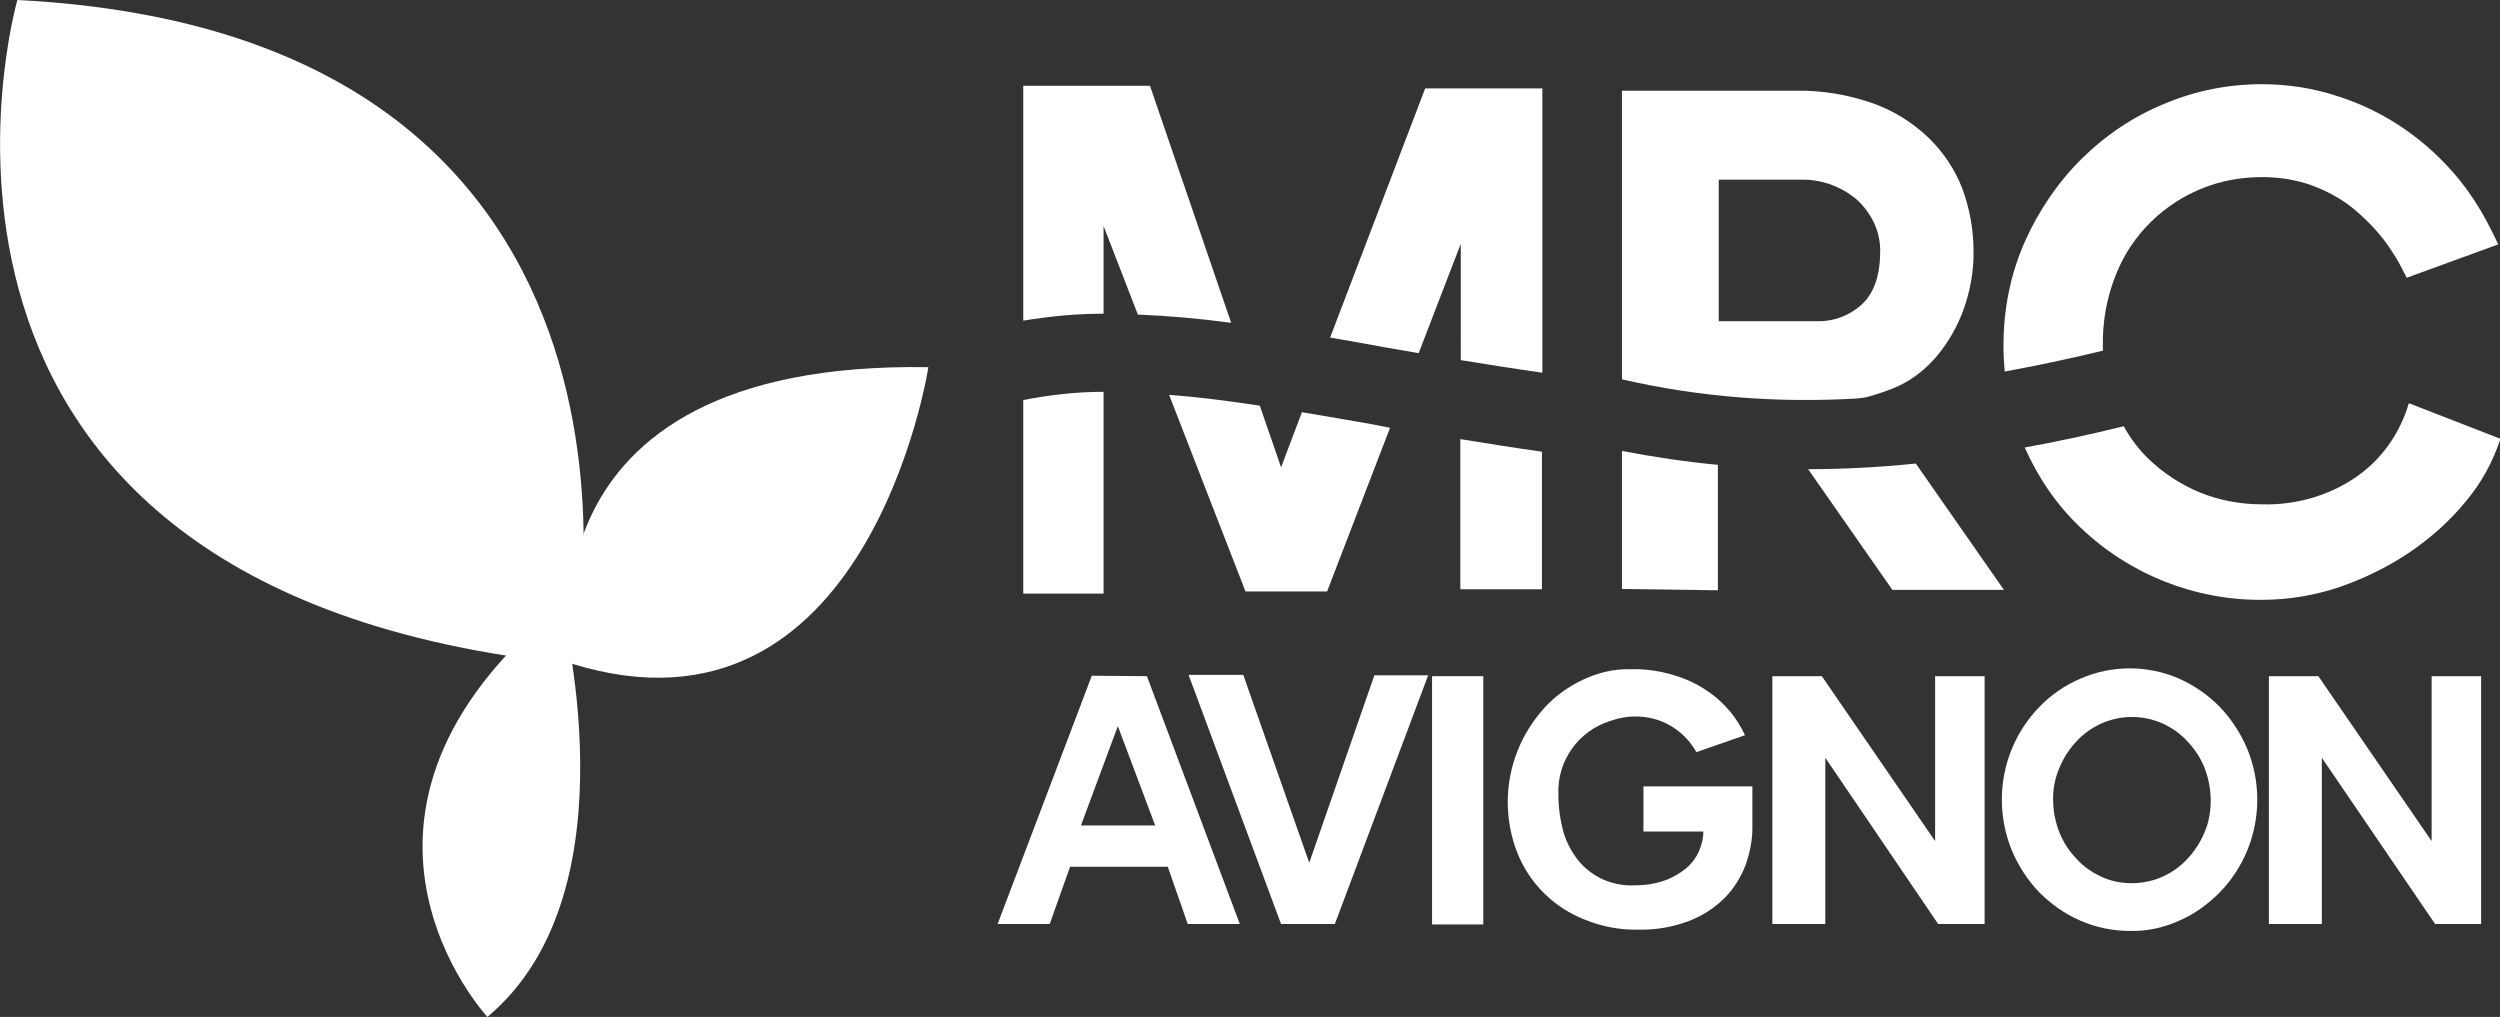
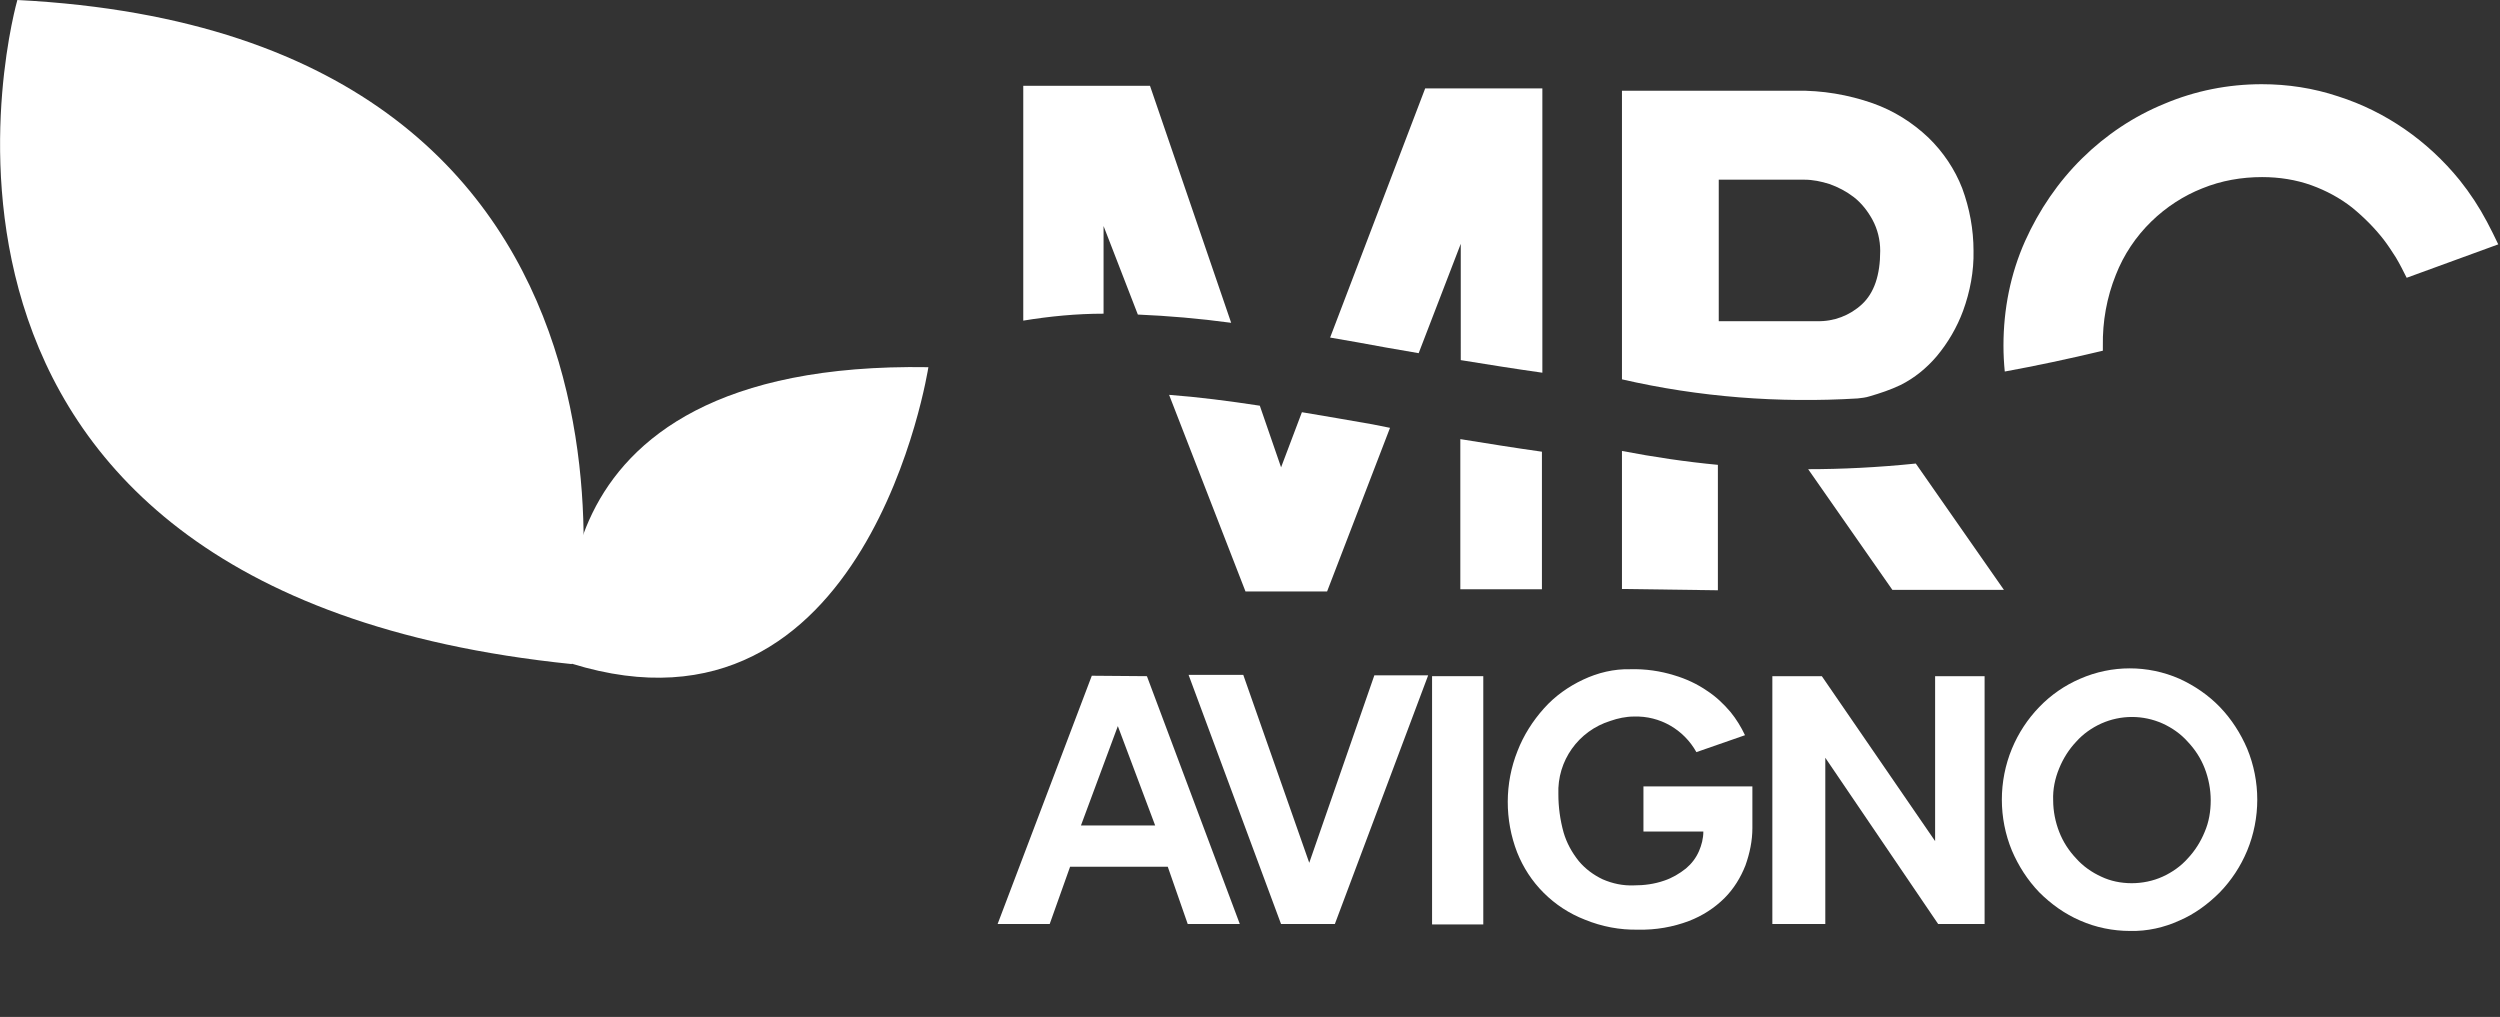
<svg xmlns="http://www.w3.org/2000/svg" version="1.1" id="Calque_1" x="0px" y="0px" viewBox="0 0 576 234.3" style="enable-background:new 0 0 576 234.3;" xml:space="preserve">
  <rect x="0" y="0" width="576" height="234.3" fill="#333333" stroke="none" />
  <style type="text/css">
	.st0{fill:#FFFFFF;}
</style>
  <g id="Groupe_244" transform="translate(638)">
    <g id="Groupe_242-2">
      <path id="Tracé_277-2" class="st0" d="M-424.1,84.6c0,0-13.8,89.5-82.2,68.3C-506.3,153-520.9,83-424.1,84.6z" />
-       <path id="Tracé_278-2" class="st0" d="M-525.7,234.3c0,0-43.1-46.4,17.1-95.2C-509.4,138.3-490.7,205-525.7,234.3z" />
      <g id="Groupe_240-2" transform="translate(139.55 93.491)">
        <path id="Tracé_279-2" class="st0" d="M-513.3,62.3l21.4,57.1h-12l-4.6-13.2h-22.5l-4.7,13.2h-12l21.7-57.2L-513.3,62.3z      M-520,73.8l-8.5,22.9h17.1L-520,73.8z" />
        <path id="Tracé_280-2" class="st0" d="M-491.1,62l15.2,43.3l15-43.2h12.4l-21.5,57.3h-12.4L-503.7,62L-491.1,62z" />
        <path id="Tracé_281-2" class="st0" d="M-435.8,119.5h-11.8V62.3h11.8V119.5z" />
        <path id="Tracé_282-2" class="st0" d="M-373.8,87.7v9.6c0,2.9-0.6,5.8-1.6,8.6c-1.1,2.8-2.7,5.4-4.8,7.5     c-2.3,2.3-5.1,4.1-8.2,5.3c-3.7,1.4-7.7,2.1-11.7,2c-4.2,0.1-8.4-0.7-12.3-2.3c-3.6-1.4-6.8-3.5-9.5-6.2     c-2.7-2.7-4.7-5.8-6.1-9.3c-2.9-7.5-2.9-15.9,0.1-23.4c1.4-3.6,3.5-6.9,6.1-9.8c2.5-2.8,5.6-5,9-6.6c3.4-1.6,7.1-2.5,10.9-2.4     c3.4-0.1,6.9,0.4,10.1,1.4c2.7,0.8,5.3,2,7.6,3.6c2,1.3,3.8,3,5.4,4.9c1.3,1.6,2.4,3.4,3.3,5.3l-11.2,3.9     c-2.9-5.2-8.4-8.4-14.4-8.2c-1.8,0-3.7,0.4-5.4,1c-7.4,2.3-12.3,9.2-12,16.9c0,3,0.4,5.9,1.2,8.8c0.7,2.4,1.9,4.6,3.5,6.6     c1.5,1.8,3.4,3.2,5.5,4.2c2.3,1,4.7,1.5,7.2,1.4c2.4,0,4.7-0.3,7-1.1c1.8-0.6,3.5-1.6,5-2.8c1.3-1.1,2.3-2.4,3-4     c0.6-1.4,1-2.9,1-4.5h-13.8V87.7H-373.8z" />
        <path id="Tracé_283-2" class="st0" d="M-357,81.1v38.3h-12.2V62.3h11.4l26.1,38v-38h11.4v57.1H-331L-357,81.1z" />
        <path id="Tracé_284-2" class="st0" d="M-286.8,121c-3.9,0-7.9-0.8-11.5-2.4c-3.5-1.5-6.7-3.8-9.4-6.5c-2.7-2.8-4.8-6.1-6.3-9.6     c-3.1-7.5-3.1-16,0-23.5c1.5-3.6,3.6-6.8,6.3-9.6c2.7-2.8,5.9-5,9.4-6.5c7.3-3.2,15.6-3.2,22.9,0c3.5,1.6,6.7,3.8,9.3,6.5     c2.7,2.8,4.8,6.1,6.3,9.6c3.1,7.5,3.1,16,0,23.5c-1.5,3.6-3.6,6.8-6.3,9.6c-2.7,2.7-5.8,5-9.3,6.5     C-278.9,120.2-282.8,121.1-286.8,121z M-286.4,110c2.4,0,4.9-0.5,7.1-1.5c2.2-1,4.2-2.4,5.8-4.2c1.7-1.8,3-3.9,3.9-6.1     c1-2.3,1.4-4.8,1.4-7.3c0-2.5-0.5-5.1-1.4-7.4c-0.9-2.3-2.2-4.3-3.9-6.1c-1.6-1.8-3.6-3.2-5.8-4.2c-4.5-2-9.6-2-14.1,0     c-2.2,1-4.2,2.4-5.8,4.2c-1.7,1.8-3,3.9-3.9,6.1c-1,2.4-1.5,4.9-1.4,7.4c0,2.5,0.5,5,1.4,7.3c0.9,2.3,2.2,4.3,3.9,6.1     c1.6,1.8,3.6,3.2,5.8,4.2C-291.3,109.5-288.9,110-286.4,110L-286.4,110z" />
-         <path id="Tracé_285-2" class="st0" d="M-242.6,81.1v38.3h-12.2V62.3h11.4l26.1,38v-38h11.4v57.1h-10.6L-242.6,81.1z" />
      </g>
      <path id="Tracé_286-2" class="st0" d="M-210,91.8c0.9-0.1,1.9-0.2,2.8-0.5c2.4-0.7,4.8-1.5,7.1-2.6c3.2-1.6,6-3.9,8.3-6.6    c2.6-3.1,4.7-6.7,6.1-10.5c1.6-4.4,2.5-9.1,2.4-13.8c0-4.9-0.9-9.8-2.6-14.4c-1.7-4.4-4.4-8.4-7.8-11.7c-3.7-3.5-8-6.2-12.8-7.9    c-5.7-2-11.7-3-17.7-2.9h-40.1v66.5C-246.5,91.5-228.2,92.9-210,91.8z M-242.1,41.4h19.8c2,0,3.9,0.4,5.8,1c2,0.7,3.9,1.7,5.6,3    c1.8,1.4,3.2,3.2,4.3,5.2c1.2,2.2,1.8,4.7,1.8,7.2c0,5.6-1.4,9.7-4.2,12.3c-2.8,2.6-6.5,4-10.3,3.9h-22.7V41.4z" />
      <path id="Tracé_287-2" class="st0" d="M-264.3,135.7l22.1,0.3v-28.9c-7.4-0.7-14.8-1.8-22.1-3.2V135.7z" />
      <path id="Tracé_288-2" class="st0" d="M-202,135.9h25.7l-20.3-29.1c-8.8,0.9-17.1,1.3-24.8,1.3L-202,135.9z" />
-       <path id="Tracé_289-2" class="st0" d="M-95.3,110c-6.3,4.3-13.9,6.4-21.5,6.2c-5,0-9.9-0.9-14.5-2.8c-4.3-1.8-8.3-4.4-11.7-7.7    c-2.3-2.2-4.2-4.8-5.7-7.5c-8,2-15.6,3.6-22.8,4.9c3.1,7,7.4,13.3,12.9,18.5c11.2,10.7,26.2,16.7,41.7,16.6c6.1,0,12.2-1,18.1-3    c5.7-2,11.2-4.7,16.2-8.1c4.8-3.3,9.2-7.2,12.9-11.8c3.5-4.2,6.1-9,7.8-14.2l-21.1-8.2C-85.1,100-89.4,106-95.3,110z" />
      <path id="Tracé_290-2" class="st0" d="M-65,51.1c-1.8-3.4-3.9-6.6-6.3-9.6c-7.3-9-17-15.8-28-19.3c-5.7-1.9-11.6-2.8-17.6-2.8    c-7.7,0-15.3,1.5-22.4,4.5c-7.1,2.9-13.5,7.2-18.9,12.5c-5.6,5.5-10,12-13.2,19.1c-3.4,7.6-5,15.8-5,24.1c0,2,0.1,4,0.3,6    c7.1-1.3,14.7-2.9,22.6-4.8c0-0.4,0-0.7,0-1.1c-0.1-5.6,0.9-11.2,3-16.4c1.8-4.6,4.6-8.8,8.2-12.3c3.4-3.3,7.4-5.9,11.7-7.6    c4.4-1.8,9.1-2.6,13.8-2.6c3.9,0,7.8,0.6,11.4,1.9c3.3,1.2,6.5,2.9,9.3,5.1c2.7,2.2,5.2,4.7,7.3,7.4c1,1.3,1.9,2.7,2.8,4.1    c0.9,1.5,1.7,3.1,2.5,4.7l21.1-7.7C-63.2,54.6-64.1,52.8-65,51.1z" />
      <g id="Groupe_241-2" transform="translate(143.16 11.973)">
        <path id="Tracé_291-2" class="st0" d="M-526.9,60.3V40.1l7.9,20.4c7,0.3,14.1,0.9,21.5,1.9l-18.7-54.6h-29.2v54.1     C-539.3,60.9-533.1,60.3-526.9,60.3z" />
        <path id="Tracé_292-2" class="st0" d="M-461.8,68.1l7.5,1.3l9.7-25.2V71c6.2,1,12.4,2,18.8,2.9V8.4h-27l-21.9,57.4     C-470.5,66.5-466.2,67.3-461.8,68.1z" />
        <path id="Tracé_293-2" class="st0" d="M-464.9,85.8c-5.6-1-11-1.9-16.3-2.8l-4.8,12.7l-4.9-14.2c-7.2-1.1-14.2-2-20.9-2.5     l17.6,45.3h18.8l14.5-37.7L-464.9,85.8z" />
-         <path id="Tracé_294-2" class="st0" d="M-545.4,80.2v44.6h18.5V78.3C-533.1,78.3-539.3,79-545.4,80.2z" />
        <path id="Tracé_295-2" class="st0" d="M-444.7,89.2v34.6h18.8V92.1C-432.3,91.2-438.5,90.2-444.7,89.2z" />
      </g>
      <path id="Tracé_276-2" class="st0" d="M-634,0c0,0-39.1,135.9,127.7,153C-505.5,153.8-475.4,8.1-634,0z" />
    </g>
  </g>
</svg>